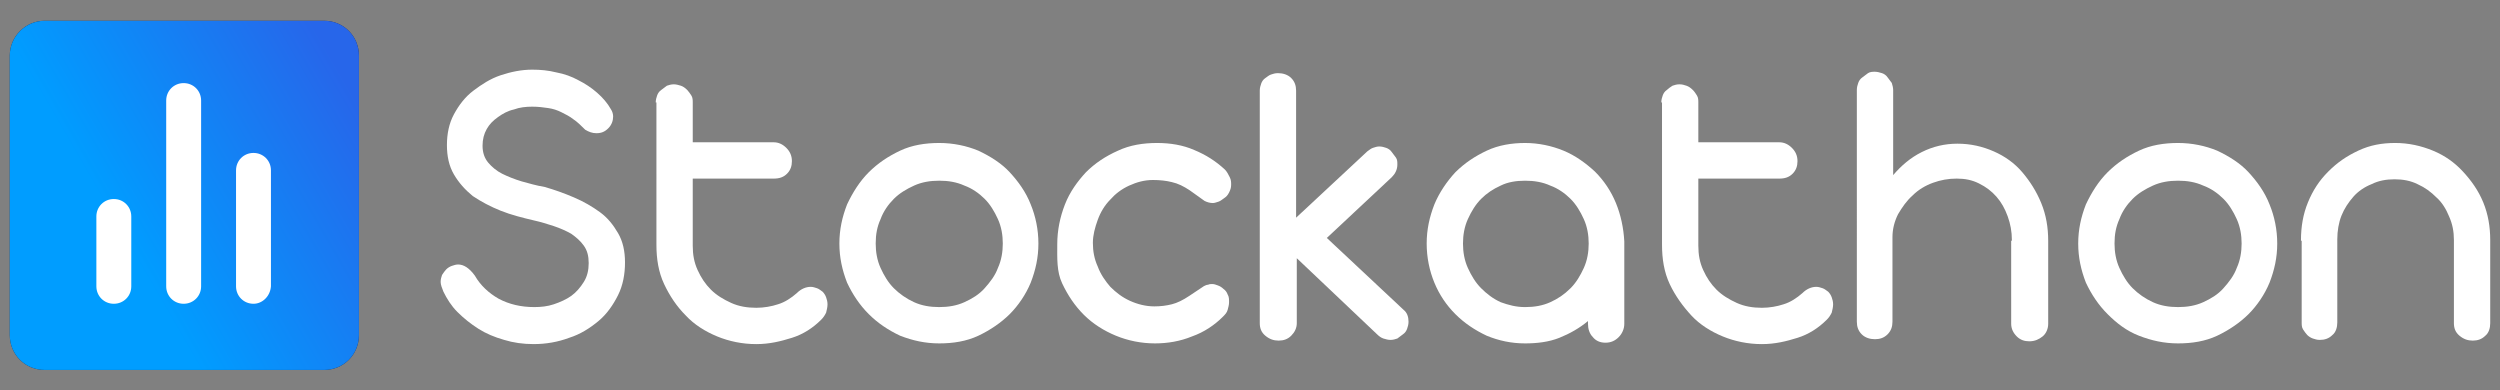
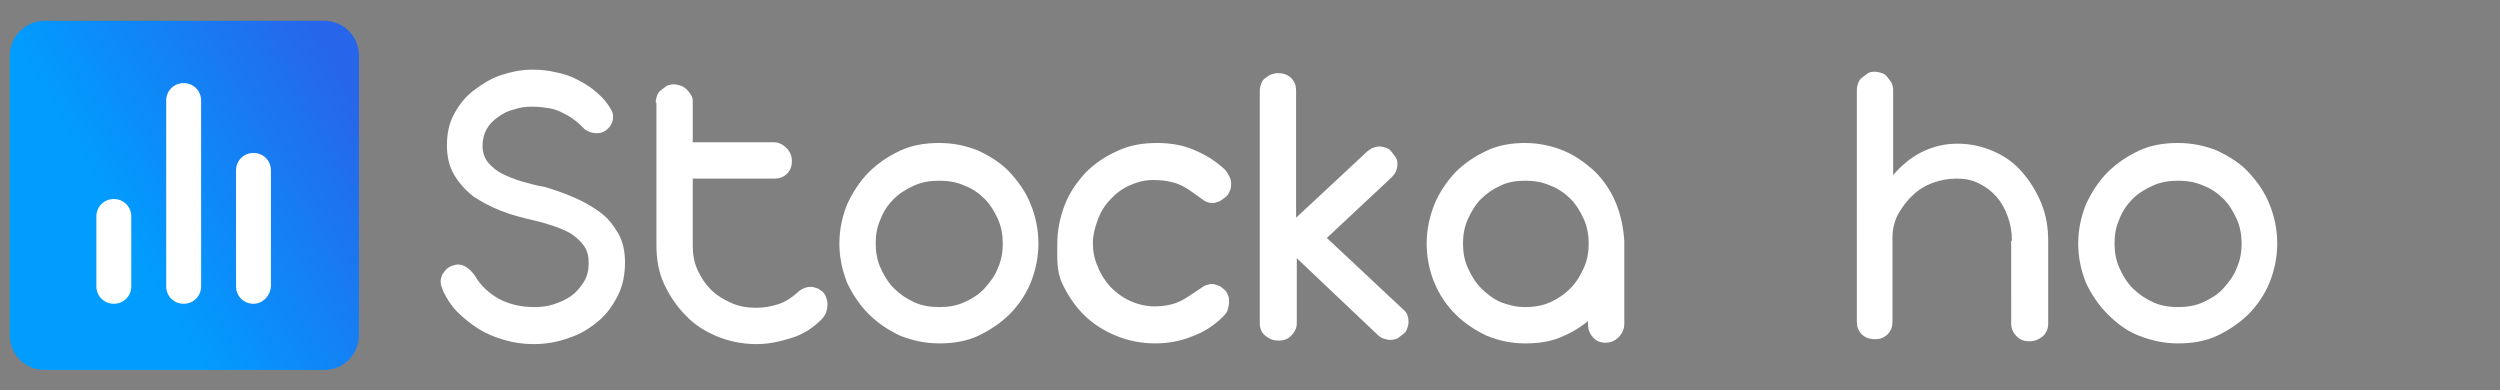
<svg xmlns="http://www.w3.org/2000/svg" version="1.1" id="Layer_1" x="0px" y="0px" viewBox="0 0 358 55.9" style="enable-background:new 0 0 358 55.9;" xml:space="preserve">
  <rect x="0" y="0" width="358" height="55.9" fill="#808080" stroke="none" />
  <style type="text/css">
	.st0{enable-background:new    ;}
	.st1{fill:#FFFFFF;}
	.st2{fill-rule:evenodd;clip-rule:evenodd;fill:#1D2642;}
	.st3{fill:url(#Path_48_1_);}
</style>
  <g>
    <g id="Group_6" transform="translate(0 -0.125)">
      <g class="st0">
        <path class="st1" d="M63.5,41.9c-0.2-0.5-0.4-1-0.4-1.4c0-0.4,0.1-0.7,0.2-1c0.2-0.3,0.4-0.6,0.6-0.8c0.2-0.2,0.5-0.4,0.8-0.5     c0.3-0.1,0.6-0.2,0.9-0.2c0.8,0,1.6,0.5,2.4,1.6c0.8,1.4,2,2.5,3.4,3.3c1.5,0.8,3.2,1.2,5.1,1.2c1,0,1.9-0.1,2.8-0.4     c0.9-0.3,1.8-0.7,2.5-1.2s1.3-1.2,1.8-2c0.5-0.8,0.7-1.7,0.7-2.7c0-1-0.2-1.8-0.7-2.5c-0.5-0.7-1.1-1.2-1.8-1.7     c-0.7-0.4-1.6-0.8-2.5-1.1c-0.9-0.3-1.9-0.6-2.8-0.8c-1.7-0.4-3.3-0.8-4.8-1.4c-1.5-0.6-2.8-1.3-4-2.1c-1.1-0.9-2-1.9-2.7-3.1     c-0.7-1.2-1-2.6-1-4.2c0-1.6,0.3-3.1,1-4.4c0.7-1.3,1.6-2.5,2.8-3.4s2.4-1.7,3.9-2.2s3-0.8,4.5-0.8c1.2,0,2.3,0.1,3.5,0.4     c1.1,0.2,2.2,0.6,3.1,1.1c1,0.5,1.9,1.1,2.7,1.8c0.8,0.7,1.5,1.5,2,2.4c0.2,0.3,0.3,0.7,0.3,1c0,0.6-0.2,1.2-0.7,1.7     c-0.5,0.5-1,0.7-1.7,0.7c-0.6,0-1.1-0.2-1.6-0.5c-0.6-0.6-1.1-1.1-1.7-1.5c-0.5-0.4-1.1-0.7-1.7-1c-0.6-0.3-1.2-0.5-1.9-0.6     c-0.7-0.1-1.4-0.2-2.3-0.2c-0.9,0-1.8,0.1-2.6,0.4c-0.9,0.2-1.6,0.6-2.3,1.1c-0.7,0.5-1.2,1-1.6,1.7s-0.6,1.5-0.6,2.4     c0,1,0.3,1.8,0.8,2.4c0.5,0.6,1.2,1.2,2,1.6s1.8,0.8,2.8,1.1c1.1,0.3,2.1,0.6,3.3,0.8c1.4,0.4,2.8,0.9,4.2,1.5s2.6,1.3,3.7,2.1     c1.1,0.8,1.9,1.8,2.6,3s1,2.6,1,4.2c0,1.7-0.3,3.3-1,4.7c-0.7,1.4-1.6,2.7-2.8,3.7c-1.2,1-2.6,1.9-4.2,2.4     c-1.6,0.6-3.3,0.9-5.1,0.9c-1.5,0-2.9-0.2-4.2-0.6c-1.4-0.4-2.6-0.9-3.7-1.6c-1.1-0.7-2.1-1.5-3-2.4S64,42.9,63.5,41.9z" />
        <path class="st1" d="M93.9,14.8c0-0.4,0.1-0.7,0.2-1c0.1-0.3,0.3-0.6,0.6-0.8s0.5-0.4,0.8-0.6c0.3-0.1,0.6-0.2,1-0.2     c0.3,0,0.7,0.1,1,0.2c0.3,0.1,0.6,0.3,0.9,0.6c0.2,0.2,0.4,0.5,0.6,0.8s0.2,0.7,0.2,1v5.7h11.6c0.7,0,1.3,0.3,1.8,0.8     c0.5,0.5,0.8,1.1,0.8,1.9c0,0.7-0.2,1.3-0.7,1.8s-1.1,0.7-1.9,0.7H99.2v9.6c0,1.3,0.2,2.4,0.7,3.5s1.1,2,1.9,2.8     c0.8,0.8,1.8,1.4,2.9,1.9c1.1,0.5,2.3,0.7,3.6,0.7c1.1,0,2.2-0.2,3.1-0.5c1-0.3,1.9-0.9,2.7-1.6c0.6-0.6,1.3-0.9,2-0.9     c0.3,0,0.6,0.1,0.9,0.2c0.3,0.1,0.5,0.3,0.8,0.5c0.2,0.2,0.4,0.5,0.5,0.8c0.1,0.3,0.2,0.6,0.2,1c0,0.4-0.1,0.8-0.2,1.2     c-0.2,0.4-0.4,0.7-0.7,1c-1.2,1.2-2.6,2.1-4.2,2.6s-3.2,0.9-5.1,0.9c-2,0-3.9-0.4-5.6-1.1c-1.7-0.7-3.3-1.7-4.5-3     c-1.3-1.3-2.3-2.8-3.1-4.5s-1.1-3.6-1.1-5.6V14.8z" />
        <path class="st1" d="M120.2,35c0-2,0.4-3.8,1.1-5.6c0.8-1.7,1.8-3.3,3.1-4.6c1.3-1.3,2.8-2.3,4.5-3.1c1.7-0.8,3.6-1.1,5.6-1.1     c2,0,3.9,0.4,5.6,1.1c1.7,0.8,3.3,1.8,4.5,3.1s2.3,2.8,3,4.6c0.7,1.7,1.1,3.6,1.1,5.6s-0.4,3.8-1.1,5.6c-0.7,1.7-1.8,3.3-3,4.5     s-2.8,2.3-4.5,3.1c-1.7,0.8-3.6,1.1-5.6,1.1c-2,0-3.8-0.4-5.6-1.1c-1.7-0.8-3.2-1.8-4.5-3.1c-1.3-1.3-2.3-2.8-3.1-4.5     C120.6,38.8,120.2,37,120.2,35z M125.4,35c0,1.2,0.2,2.4,0.7,3.5c0.5,1.1,1.1,2.1,1.9,2.9c0.8,0.8,1.8,1.5,2.9,2     c1.1,0.5,2.3,0.7,3.6,0.7c1.3,0,2.5-0.2,3.6-0.7c1.1-0.5,2.1-1.1,2.9-2s1.5-1.8,1.9-2.9c0.5-1.1,0.7-2.3,0.7-3.5     s-0.2-2.4-0.7-3.5c-0.5-1.1-1.1-2.1-1.9-2.9c-0.8-0.8-1.8-1.5-2.9-1.9c-1.1-0.5-2.3-0.7-3.6-0.7c-1.3,0-2.5,0.2-3.6,0.7     c-1.1,0.5-2.1,1.1-2.9,1.9c-0.8,0.8-1.5,1.8-1.9,2.9C125.6,32.6,125.4,33.7,125.4,35z" />
        <path class="st1" d="M151.4,35.1c0-2,0.4-3.9,1.1-5.7s1.8-3.3,3-4.6c1.3-1.3,2.8-2.3,4.6-3.1c1.7-0.8,3.6-1.1,5.6-1.1     c1.9,0,3.7,0.3,5.3,1c1.7,0.7,3.1,1.6,4.4,2.8c0.3,0.3,0.5,0.7,0.7,1.1c0.2,0.4,0.2,0.7,0.2,1.1c0,0.4-0.1,0.7-0.3,1.1     s-0.4,0.6-0.7,0.8s-0.5,0.4-0.8,0.5c-0.3,0.1-0.6,0.2-0.8,0.2c-0.4,0-0.8-0.1-1.2-0.3l-2.1-1.5c-0.9-0.6-1.7-1-2.6-1.2     c-0.8-0.2-1.7-0.3-2.7-0.3c-1.2,0-2.3,0.3-3.4,0.8s-2,1.2-2.7,2c-0.8,0.8-1.4,1.8-1.8,2.9c-0.4,1.1-0.7,2.2-0.7,3.3     c0,1.2,0.2,2.3,0.7,3.4c0.4,1.1,1.1,2.1,1.8,2.9c0.8,0.8,1.7,1.5,2.8,2c1.1,0.5,2.3,0.8,3.5,0.8c0.9,0,1.7-0.1,2.5-0.3     s1.6-0.6,2.5-1.2l2.1-1.4c0.2-0.1,0.4-0.2,0.6-0.2c0.2-0.1,0.4-0.1,0.6-0.1c0.3,0,0.5,0.1,0.8,0.2c0.3,0.1,0.6,0.3,0.8,0.5     c0.3,0.2,0.5,0.5,0.6,0.8c0.2,0.3,0.2,0.7,0.2,1.1c0,0.4-0.1,0.7-0.2,1.1s-0.4,0.7-0.7,1c-1.2,1.2-2.7,2.2-4.4,2.8     c-1.7,0.7-3.5,1-5.3,1c-2,0-3.9-0.4-5.6-1.1c-1.7-0.7-3.3-1.7-4.6-3s-2.3-2.8-3.1-4.5S151.4,37.1,151.4,35.1z" />
        <path class="st1" d="M185.7,37.1v9.3c0,0.7-0.3,1.3-0.8,1.8s-1.1,0.7-1.8,0.7c-0.7,0-1.3-0.2-1.9-0.7s-0.8-1.1-0.8-1.8V13.1     c0-0.4,0.1-0.7,0.2-1c0.1-0.3,0.3-0.6,0.6-0.8s0.5-0.4,0.8-0.5s0.6-0.2,1-0.2c0.7,0,1.4,0.2,1.9,0.7c0.5,0.5,0.7,1.1,0.7,1.8     l0,18.2l10.2-9.5c0.3-0.2,0.5-0.4,0.8-0.5c0.3-0.1,0.6-0.2,0.9-0.2c0.4,0,0.7,0.1,1,0.2c0.3,0.1,0.6,0.3,0.8,0.6s0.4,0.5,0.6,0.8     s0.2,0.6,0.2,1c0,0.7-0.3,1.3-0.8,1.8l-9.3,8.7l11,10.3c0.5,0.4,0.7,1,0.7,1.7c0,0.4-0.1,0.7-0.2,1c-0.1,0.3-0.3,0.6-0.6,0.8     s-0.5,0.4-0.8,0.6c-0.3,0.1-0.6,0.2-1,0.2c-0.3,0-0.7-0.1-1-0.2c-0.3-0.1-0.6-0.3-0.9-0.6L185.7,37.1z" />
        <path class="st1" d="M218.4,49.3c-2,0-3.8-0.4-5.5-1.1c-1.7-0.8-3.2-1.8-4.5-3.1c-1.3-1.3-2.3-2.8-3-4.5     c-0.7-1.7-1.1-3.6-1.1-5.6s0.4-3.8,1.1-5.6c0.7-1.7,1.8-3.3,3-4.6c1.3-1.3,2.8-2.3,4.5-3.1c1.7-0.8,3.6-1.1,5.5-1.1     s3.8,0.4,5.5,1.1c1.7,0.7,3.2,1.8,4.5,3c1.3,1.3,2.3,2.8,3,4.5c0.7,1.7,1.1,3.6,1.2,5.5V35v11.5c0,0.7-0.3,1.4-0.8,1.9     c-0.5,0.5-1.1,0.8-1.9,0.8s-1.4-0.3-1.8-0.8c-0.5-0.5-0.7-1.2-0.7-1.9l0-0.4c-1.2,1-2.6,1.8-4.1,2.4S220.1,49.3,218.4,49.3z      M218.4,44.1c1.3,0,2.5-0.2,3.6-0.7c1.1-0.5,2-1.1,2.9-2c0.8-0.8,1.4-1.8,1.9-2.9c0.5-1.1,0.7-2.3,0.7-3.5s-0.2-2.4-0.7-3.5     c-0.5-1.1-1.1-2.1-1.9-2.9c-0.8-0.8-1.8-1.5-2.9-1.9c-1.1-0.5-2.3-0.7-3.6-0.7c-1.3,0-2.5,0.2-3.5,0.7c-1.1,0.5-2,1.1-2.8,1.9     c-0.8,0.8-1.4,1.8-1.9,2.9c-0.5,1.1-0.7,2.3-0.7,3.5s0.2,2.4,0.7,3.5c0.5,1.1,1.1,2.1,1.9,2.9c0.8,0.8,1.7,1.5,2.8,2     C216,43.8,217.1,44.1,218.4,44.1z" />
-         <path class="st1" d="M237.9,14.8c0-0.4,0.1-0.7,0.2-1c0.1-0.3,0.3-0.6,0.6-0.8c0.2-0.2,0.5-0.4,0.8-0.6c0.3-0.1,0.6-0.2,1-0.2     s0.7,0.1,1,0.2s0.6,0.3,0.9,0.6s0.4,0.5,0.6,0.8s0.2,0.7,0.2,1v5.7h11.6c0.7,0,1.3,0.3,1.8,0.8c0.5,0.5,0.8,1.1,0.8,1.9     c0,0.7-0.2,1.3-0.7,1.8s-1.1,0.7-1.9,0.7h-11.6v9.6c0,1.3,0.2,2.4,0.7,3.5s1.1,2,1.9,2.8c0.8,0.8,1.8,1.4,2.9,1.9     c1.1,0.5,2.3,0.7,3.6,0.7c1.1,0,2.2-0.2,3.1-0.5c1-0.3,1.9-0.9,2.7-1.6c0.6-0.6,1.3-0.9,2-0.9c0.3,0,0.6,0.1,0.9,0.2     c0.3,0.1,0.5,0.3,0.8,0.5c0.2,0.2,0.4,0.5,0.5,0.8c0.1,0.3,0.2,0.6,0.2,1c0,0.4-0.1,0.8-0.2,1.2c-0.2,0.4-0.4,0.7-0.7,1     c-1.2,1.2-2.6,2.1-4.2,2.6s-3.2,0.9-5.1,0.9c-2,0-3.9-0.4-5.6-1.1c-1.7-0.7-3.3-1.7-4.5-3s-2.3-2.8-3.1-4.5s-1.1-3.6-1.1-5.6     V14.8z" />
        <path class="st1" d="M288.1,34.6v-0.1c0-1.2-0.2-2.3-0.6-3.4c-0.4-1.1-0.9-2-1.6-2.8c-0.7-0.8-1.5-1.4-2.5-1.9s-2-0.7-3.2-0.7     c-1.2,0-2.3,0.2-3.4,0.6c-1.1,0.4-2.1,1-2.9,1.8c-0.9,0.8-1.5,1.7-2.1,2.7c-0.5,1-0.8,2.1-0.8,3.3v12.1c0,0.7-0.2,1.3-0.7,1.8     s-1.1,0.7-1.8,0.7c-0.7,0-1.4-0.2-1.9-0.7s-0.7-1.1-0.7-1.8V13c0-0.4,0.1-0.7,0.2-1c0.1-0.3,0.3-0.6,0.6-0.8s0.5-0.4,0.8-0.6     s0.7-0.2,1-0.2s0.7,0.1,1,0.2c0.3,0.1,0.6,0.3,0.8,0.6s0.4,0.5,0.6,0.8c0.1,0.3,0.2,0.7,0.2,1l0,12.2c1.2-1.4,2.5-2.5,4.1-3.3     c1.6-0.8,3.3-1.2,5.1-1.2c1.9,0,3.6,0.4,5.2,1.1c1.6,0.7,3,1.7,4.1,3c1.1,1.3,2,2.7,2.7,4.4s1,3.5,1,5.4v0.1v11.8     c0,0.7-0.3,1.4-0.8,1.8s-1.1,0.7-1.9,0.7c-0.7,0-1.3-0.2-1.8-0.7s-0.8-1.1-0.8-1.8V34.6z" />
        <path class="st1" d="M297.6,35c0-2,0.4-3.8,1.1-5.6c0.8-1.7,1.8-3.3,3.1-4.6c1.3-1.3,2.8-2.3,4.5-3.1s3.6-1.1,5.6-1.1     c2,0,3.9,0.4,5.6,1.1c1.7,0.8,3.3,1.8,4.5,3.1s2.3,2.8,3,4.6c0.7,1.7,1.1,3.6,1.1,5.6s-0.4,3.8-1.1,5.6c-0.7,1.7-1.8,3.3-3,4.5     s-2.8,2.3-4.5,3.1c-1.7,0.8-3.6,1.1-5.6,1.1c-2,0-3.8-0.4-5.6-1.1s-3.2-1.8-4.5-3.1c-1.3-1.3-2.3-2.8-3.1-4.5     C298,38.8,297.6,37,297.6,35z M302.8,35c0,1.2,0.2,2.4,0.7,3.5c0.5,1.1,1.1,2.1,1.9,2.9s1.8,1.5,2.9,2c1.1,0.5,2.3,0.7,3.6,0.7     c1.3,0,2.5-0.2,3.6-0.7c1.1-0.5,2.1-1.1,2.9-2s1.5-1.8,1.9-2.9c0.5-1.1,0.7-2.3,0.7-3.5s-0.2-2.4-0.7-3.5     c-0.5-1.1-1.1-2.1-1.9-2.9c-0.8-0.8-1.8-1.5-2.9-1.9c-1.1-0.5-2.3-0.7-3.6-0.7c-1.3,0-2.5,0.2-3.6,0.7c-1.1,0.5-2.1,1.1-2.9,1.9     c-0.8,0.8-1.5,1.8-1.9,2.9C303,32.6,302.8,33.7,302.8,35z" />
-         <path class="st1" d="M329.5,34.6v-0.1c0-1.9,0.3-3.7,1-5.4c0.7-1.7,1.6-3.1,2.9-4.4s2.6-2.2,4.3-3s3.4-1.1,5.3-1.1     c1.9,0,3.7,0.4,5.4,1.1c1.7,0.7,3.1,1.7,4.3,3c1.2,1.3,2.2,2.7,2.9,4.4c0.7,1.7,1,3.5,1,5.4v0.1v11.8c0,0.7-0.2,1.4-0.7,1.8     c-0.5,0.5-1.1,0.7-1.8,0.7c-0.7,0-1.3-0.2-1.9-0.7s-0.8-1.1-0.8-1.8V34.6v-0.1c0-1.2-0.2-2.3-0.7-3.4c-0.4-1-1-2-1.8-2.7     c-0.8-0.8-1.6-1.4-2.7-1.9c-1-0.5-2.1-0.7-3.3-0.7c-1.2,0-2.3,0.2-3.3,0.7c-1,0.4-1.9,1-2.6,1.8c-0.7,0.8-1.3,1.7-1.7,2.7     c-0.4,1-0.6,2.2-0.6,3.4v11.9c0,0.7-0.2,1.4-0.7,1.8c-0.5,0.5-1.1,0.7-1.8,0.7c-0.4,0-0.7-0.1-1-0.2s-0.6-0.3-0.8-0.5     c-0.2-0.2-0.4-0.5-0.6-0.8s-0.2-0.7-0.2-1V34.6z" />
      </g>
-       <path id="Path_47" class="st2" d="M6.4,3.1h40c2.8,0,5,2.2,5,5v40c0,2.8-2.2,5-5,5h-40c-2.8,0-5-2.2-5-5v-40    C1.4,5.3,3.7,3.1,6.4,3.1z" />
      <linearGradient id="Path_48_1_" gradientUnits="userSpaceOnUse" x1="-122.461" y1="417.51" x2="-123.327" y2="417.01" gradientTransform="matrix(50 0 0 -50 6174 20889.375)">
        <stop offset="0" style="stop-color:#2766EA" />
        <stop offset="0.78" style="stop-color:#009DFF" />
        <stop offset="0.98" style="stop-color:#009DFF" />
      </linearGradient>
      <path id="Path_48" class="st3" d="M6.4,3.1h40c2.8,0,5,2.2,5,5v40c0,2.8-2.2,5-5,5h-40c-2.8,0-5-2.2-5-5v-40    C1.4,5.3,3.7,3.1,6.4,3.1z" />
    </g>
    <g>
      <g>
        <path class="st1" d="M36.3,43.5c-1.4,0-2.5-1.1-2.5-2.5V24.4c0-1.4,1.1-2.5,2.5-2.5s2.5,1.1,2.5,2.5V41     C38.7,42.4,37.6,43.5,36.3,43.5z" />
      </g>
      <g>
        <path class="st1" d="M26.3,43.5c-1.4,0-2.5-1.1-2.5-2.5V14.4c0-1.4,1.1-2.5,2.5-2.5s2.5,1.1,2.5,2.5V41     C28.8,42.4,27.7,43.5,26.3,43.5z" />
      </g>
      <g>
        <path class="st1" d="M16.3,43.5c-1.4,0-2.5-1.1-2.5-2.5V31c0-1.4,1.1-2.5,2.5-2.5s2.5,1.1,2.5,2.5v10     C18.8,42.4,17.7,43.5,16.3,43.5z" />
      </g>
    </g>
  </g>
</svg>